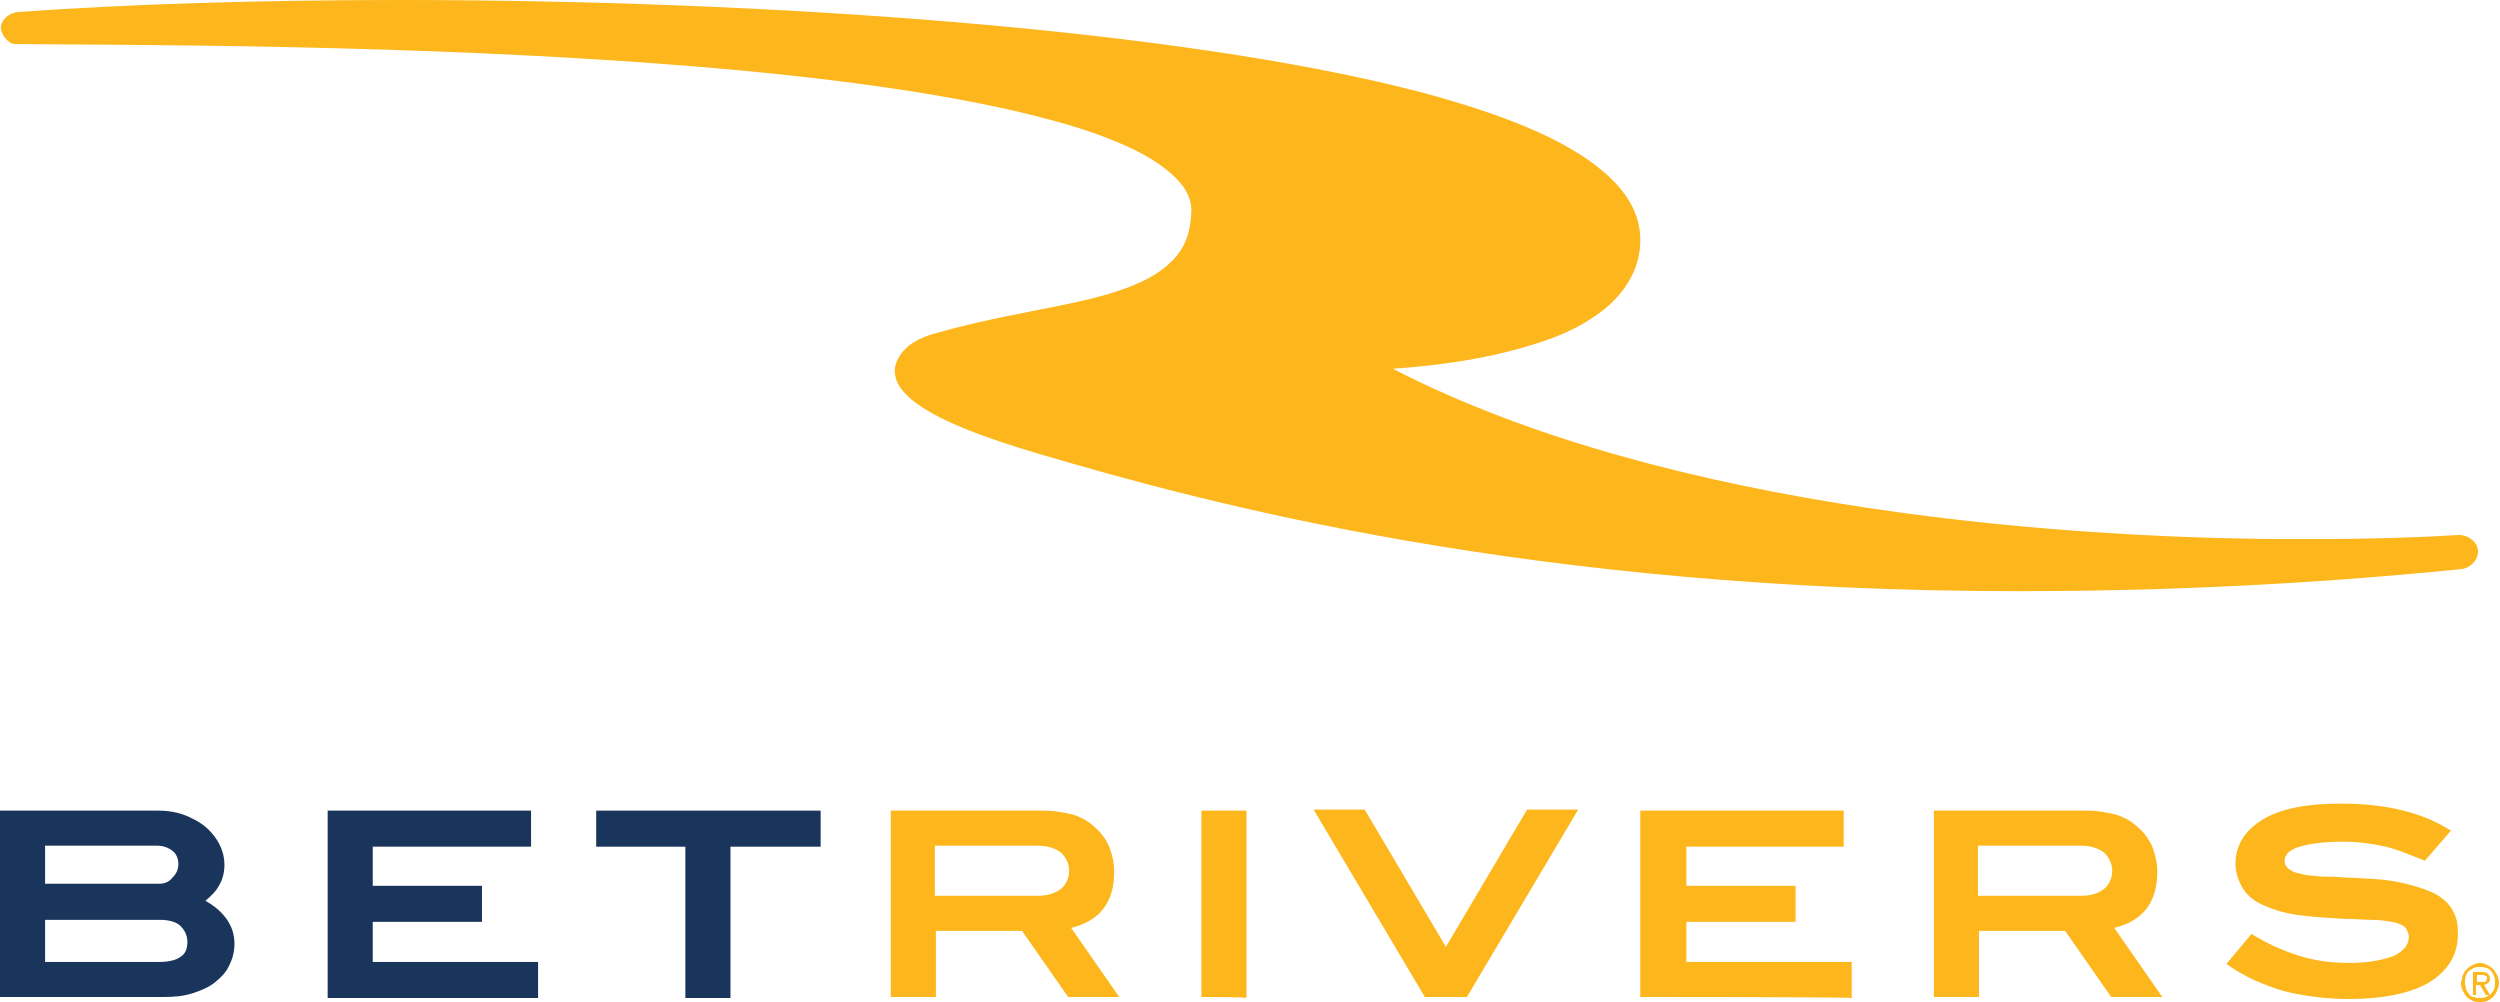
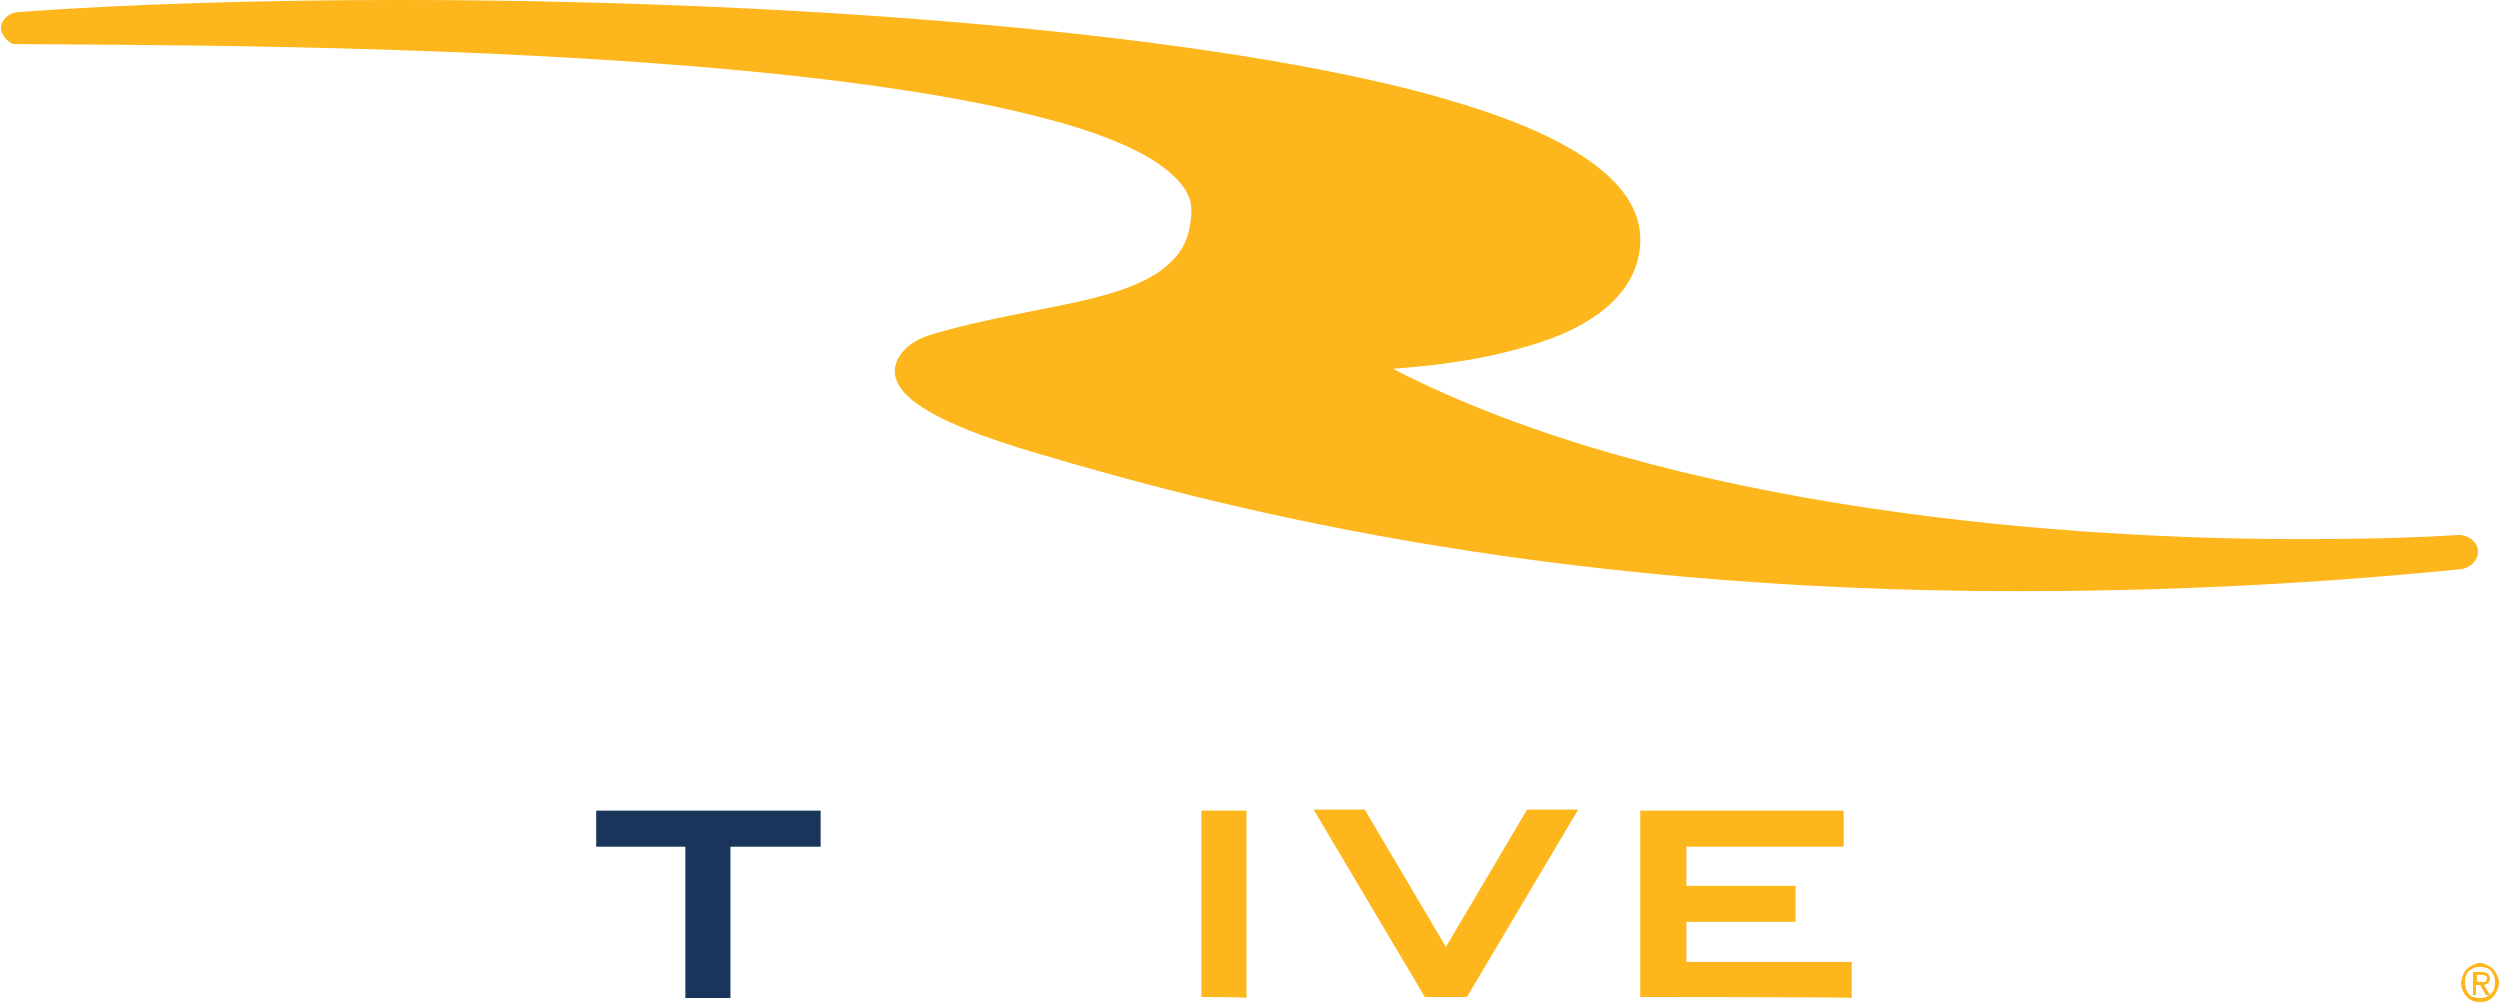
<svg xmlns="http://www.w3.org/2000/svg" version="1.1" id="BetRivers" x="0px" y="0px" viewBox="0 0 249.5 100" style="enable-background:new 0 0 249.5 100;" xml:space="preserve">
  <style type="text/css">
  .st0{fill:#1A355B;}
	.st1{fill:#FDB61B;}
 </style>
  <g>
    <g>
      <g>
        <g>
-           <path class="st0" d="M20.5,89.9c0.9,0.5,1.6,1.1,2.1,1.8c0.5,0.7,0.8,1.5,0.8,2.5c0,0.8-0.2,1.5-0.5,2.1      c-0.3,0.7-0.8,1.2-1.4,1.7c-0.6,0.5-1.3,0.8-2.2,1.1c-0.9,0.3-1.8,0.4-3,0.4H0V80.9h15.8c1.1,0,2.1,0.2,3,0.6      c0.9,0.4,1.7,0.9,2.3,1.6c0.8,0.9,1.3,2,1.3,3.2c0,0.8-0.2,1.5-0.5,2C21.6,88.9,21.1,89.4,20.5,89.9z M17.2,87.6      c0.4-0.4,0.6-0.8,0.6-1.4c0-0.5-0.2-1-0.6-1.3c-0.4-0.3-0.9-0.5-1.5-0.5H4.5v3.8h11.4C16.4,88.2,16.9,88,17.2,87.6z M18,95.5      c0.5-0.3,0.7-0.8,0.7-1.5s-0.3-1.2-0.7-1.6s-1.2-0.6-2-0.6H4.5V96h11.4C16.9,96,17.6,95.8,18,95.5z">
-      </path>
-           <path class="st0" d="M32.7,99.6V80.9h20.3v3.6H37.2v3.9h10.9v3.6H37.2V96h16.5v3.6H32.7z">
-      </path>
          <path class="st0" d="M72.9,84.5v15.1h-4.5V84.5h-8.9v-3.6h22.4v3.6H72.9z">
     </path>
        </g>
        <g>
-           <path class="st1" d="M106.6,99.5l-4.6-6.6h-8.6v6.6h-4.5V80.9h15.3c1.1,0,2,0.2,2.9,0.4c0.9,0.3,1.6,0.7,2.2,1.3      c0.6,0.5,1.1,1.2,1.4,1.9c0.3,0.8,0.5,1.6,0.5,2.5c0,3-1.4,4.9-4.3,5.6l4.8,6.9L106.6,99.5L106.6,99.5L106.6,99.5z M105.9,88.7      c0.5-0.4,0.8-1.1,0.8-1.8c0-0.7-0.3-1.3-0.8-1.8c-0.5-0.4-1.3-0.7-2.3-0.7H93.3v5h10.3C104.6,89.4,105.4,89.1,105.9,88.7z">
-      </path>
          <path class="st1" d="M119.9,99.5V80.9h4.5v18.7C124.4,99.5,119.9,99.5,119.9,99.5z">
     </path>
          <path class="st1" d="M146.4,99.5h-4.2l-11.1-18.7h5.1l8.1,13.7l8.1-13.7h5.1L146.4,99.5z">
     </path>
          <path class="st1" d="M163.7,99.5V80.9h20.3v3.6h-15.7v3.9h10.9v3.6h-10.9V96h16.5v3.6C184.7,99.5,163.7,99.5,163.7,99.5z">
-      </path>
-           <path class="st1" d="M210.7,99.5l-4.6-6.6h-8.6v6.6H193V80.9h15.3c1.1,0,2,0.2,2.9,0.4c0.9,0.3,1.6,0.7,2.2,1.3      c0.6,0.5,1.1,1.2,1.4,1.9c0.3,0.8,0.5,1.6,0.5,2.5c0,3-1.4,4.9-4.3,5.6l4.8,6.9L210.7,99.5L210.7,99.5z M210,88.7      c0.5-0.4,0.8-1.1,0.8-1.8c0-0.7-0.3-1.3-0.8-1.8c-0.5-0.4-1.3-0.7-2.3-0.7h-10.3v5h10.3C208.8,89.4,209.5,89.1,210,88.7z">
-      </path>
-           <path class="st1" d="M238.1,84.5c-1.3-0.3-2.8-0.5-4.2-0.5c-2,0-3.4,0.2-4.4,0.5c-1,0.3-1.5,0.8-1.5,1.4c0,0.6,0.5,1.1,1.6,1.3      c0.4,0.1,0.9,0.2,1.4,0.2c0.5,0.1,1.1,0.1,1.7,0.1c0.6,0,1.2,0.1,1.9,0.1c0.7,0,1.3,0.1,2.1,0.1c1.5,0.1,2.7,0.3,3.8,0.6      c1.1,0.3,2,0.6,2.7,1c0.7,0.4,1.3,1,1.6,1.6c0.4,0.7,0.5,1.4,0.5,2.3c0,2-0.9,3.6-2.8,4.8c-1.8,1.1-4.6,1.7-8.1,1.7      c-2.3,0-4.5-0.3-6.5-0.8c-2-0.6-3.9-1.4-5.7-2.7l2.5-3c1.6,1,3.2,1.7,4.8,2.2c1.6,0.5,3.3,0.7,5,0.7c1.9,0,3.3-0.3,4.4-0.7      c1-0.5,1.5-1.1,1.5-1.9c0-0.4-0.2-0.7-0.4-1c-0.3-0.2-0.7-0.4-1.3-0.5c-0.6-0.1-1.2-0.2-2-0.2c-0.8,0-1.7-0.1-2.7-0.1      c-1.8-0.1-3.4-0.2-4.8-0.4c-1.4-0.2-2.5-0.6-3.4-1c-0.9-0.4-1.6-1-2-1.7c-0.4-0.7-0.7-1.5-0.7-2.4c0-1.8,0.9-3.3,2.7-4.4      c1.8-1.1,4.4-1.6,7.8-1.6c4.6,0,8.2,0.9,11,2.7l-2.6,3C240.7,85.4,239.4,84.8,238.1,84.5z">
     </path>
        </g>
      </g>
      <g>
        <path class="st1" d="M103.7,45.3C98.3,43.7,93.6,42,91,39.9l0,0c-0.8-0.7-1.7-1.6-1.7-2.9l0,0c0-1,0.7-1.9,1.4-2.5l0,0     c0.8-0.6,1.7-1,2.9-1.3l0,0c4.5-1.3,9.4-2.1,13.6-3l0,0c4.2-0.9,7.7-2.1,9.6-4l0,0c1.3-1.2,2-2.7,2.1-5.1l0,0c0,0,0-0.1,0-0.1     l0,0c0-1.6-1-3.1-3.5-4.8l0,0c-2.4-1.6-6.2-3.1-10.8-4.3l0,0c-9.3-2.5-22.1-4.2-35.6-5.3l0,0c-27-2.2-56.6-2.1-67.2-2.2l0,0     c0,0,0,0-0.1,0l0,0l0,0c-0.2,0-0.4,0-0.6-0.1l0,0l0,0l0,0c0,0,0,0,0,0l0,0l0,0l0,0c0,0,0,0,0,0l0,0l0,0l0,0h0l0,0h0l0,0     c0,0,0,0,0,0l0,0h0l0,0h0l0,0c0,0,0,0,0,0l0,0c0,0,0,0,0,0l0,0c0,0,0,0,0,0l0,0l0,0l0,0c-0.5-0.3-0.9-0.8-1-1.4l0,0     C0,2.1,0.8,1.3,1.8,1.2l0,0C12.9,0.4,26,0,39.9,0l0,0c36.1,0,77.4,2.8,101.9,9.2l0,0c8.2,2.2,14.5,4.7,18.3,8l0,0     c2.2,1.9,3.6,4.1,3.6,6.7l0,0c0,0.1,0,0.2,0,0.3l0,0c-0.1,3.3-2.2,5.9-4.9,7.6l0,0c-2.7,1.8-6.2,2.8-9.6,3.6l0,0     c-3.6,0.8-7.3,1.2-10.2,1.4l0,0c27.7,14.3,68.4,17.1,91.5,17l0,0c6.5,0,11.7-0.2,14.7-0.4l0,0c1-0.1,2,0.6,2.1,1.5l0,0     c0.1,0.9-0.7,1.8-1.7,1.9l0,0c-15.9,1.6-30.6,2.2-44.1,2.2l0,0C152.7,59,120.3,50.2,103.7,45.3L103.7,45.3z">
    </path>
      </g>
    </g>
    <g>
      <path class="st1" d="M245.8,97.3c0.1-0.2,0.2-0.4,0.4-0.6c0.2-0.2,0.4-0.3,0.6-0.4c0.2-0.1,0.5-0.2,0.7-0.2c0.3,0,0.5,0.1,0.7,0.2    c0.2,0.1,0.4,0.2,0.6,0.4c0.2,0.2,0.3,0.4,0.4,0.6c0.1,0.2,0.2,0.5,0.2,0.8c0,0.3-0.1,0.5-0.2,0.8c-0.1,0.2-0.2,0.4-0.4,0.6    c-0.2,0.2-0.4,0.3-0.6,0.4c-0.2,0.1-0.5,0.1-0.7,0.1c-0.3,0-0.5,0-0.7-0.1c-0.2-0.1-0.4-0.2-0.6-0.4c-0.2-0.2-0.3-0.4-0.4-0.6    c-0.1-0.2-0.2-0.5-0.2-0.8C245.7,97.8,245.7,97.6,245.8,97.3z M246.1,98.7c0.1,0.2,0.2,0.4,0.3,0.5c0.1,0.2,0.3,0.3,0.5,0.3    c0.2,0.1,0.4,0.1,0.6,0.1s0.4,0,0.6-0.1c0.2-0.1,0.3-0.2,0.5-0.3c0.1-0.2,0.3-0.3,0.3-0.5c0.1-0.2,0.1-0.4,0.1-0.7    c0-0.2,0-0.4-0.1-0.6c-0.1-0.2-0.2-0.4-0.3-0.5c-0.1-0.1-0.3-0.3-0.5-0.3c-0.2-0.1-0.4-0.1-0.6-0.1c-0.2,0-0.4,0-0.6,0.1    c-0.2,0.1-0.4,0.2-0.5,0.3c-0.1,0.1-0.3,0.3-0.3,0.5c-0.1,0.2-0.1,0.4-0.1,0.6C246,98.3,246.1,98.5,246.1,98.7z M247.7,97    c0.3,0,0.5,0.1,0.6,0.2c0.1,0.1,0.2,0.3,0.2,0.5c0,0.2-0.1,0.3-0.2,0.4c-0.1,0.1-0.3,0.2-0.4,0.2l0.6,1h-0.4l-0.6-1h-0.4v1h-0.3    V97L247.7,97L247.7,97L247.7,97z M247.6,98c0.1,0,0.2,0,0.2,0c0.1,0,0.1,0,0.2,0c0.1,0,0.1-0.1,0.1-0.1c0-0.1,0.1-0.1,0.1-0.2    c0-0.1,0-0.1,0-0.2c0,0-0.1-0.1-0.1-0.1c0,0-0.1,0-0.2-0.1c-0.1,0-0.1,0-0.2,0h-0.5V98L247.6,98L247.6,98z">
   </path>
    </g>
  </g>
</svg>